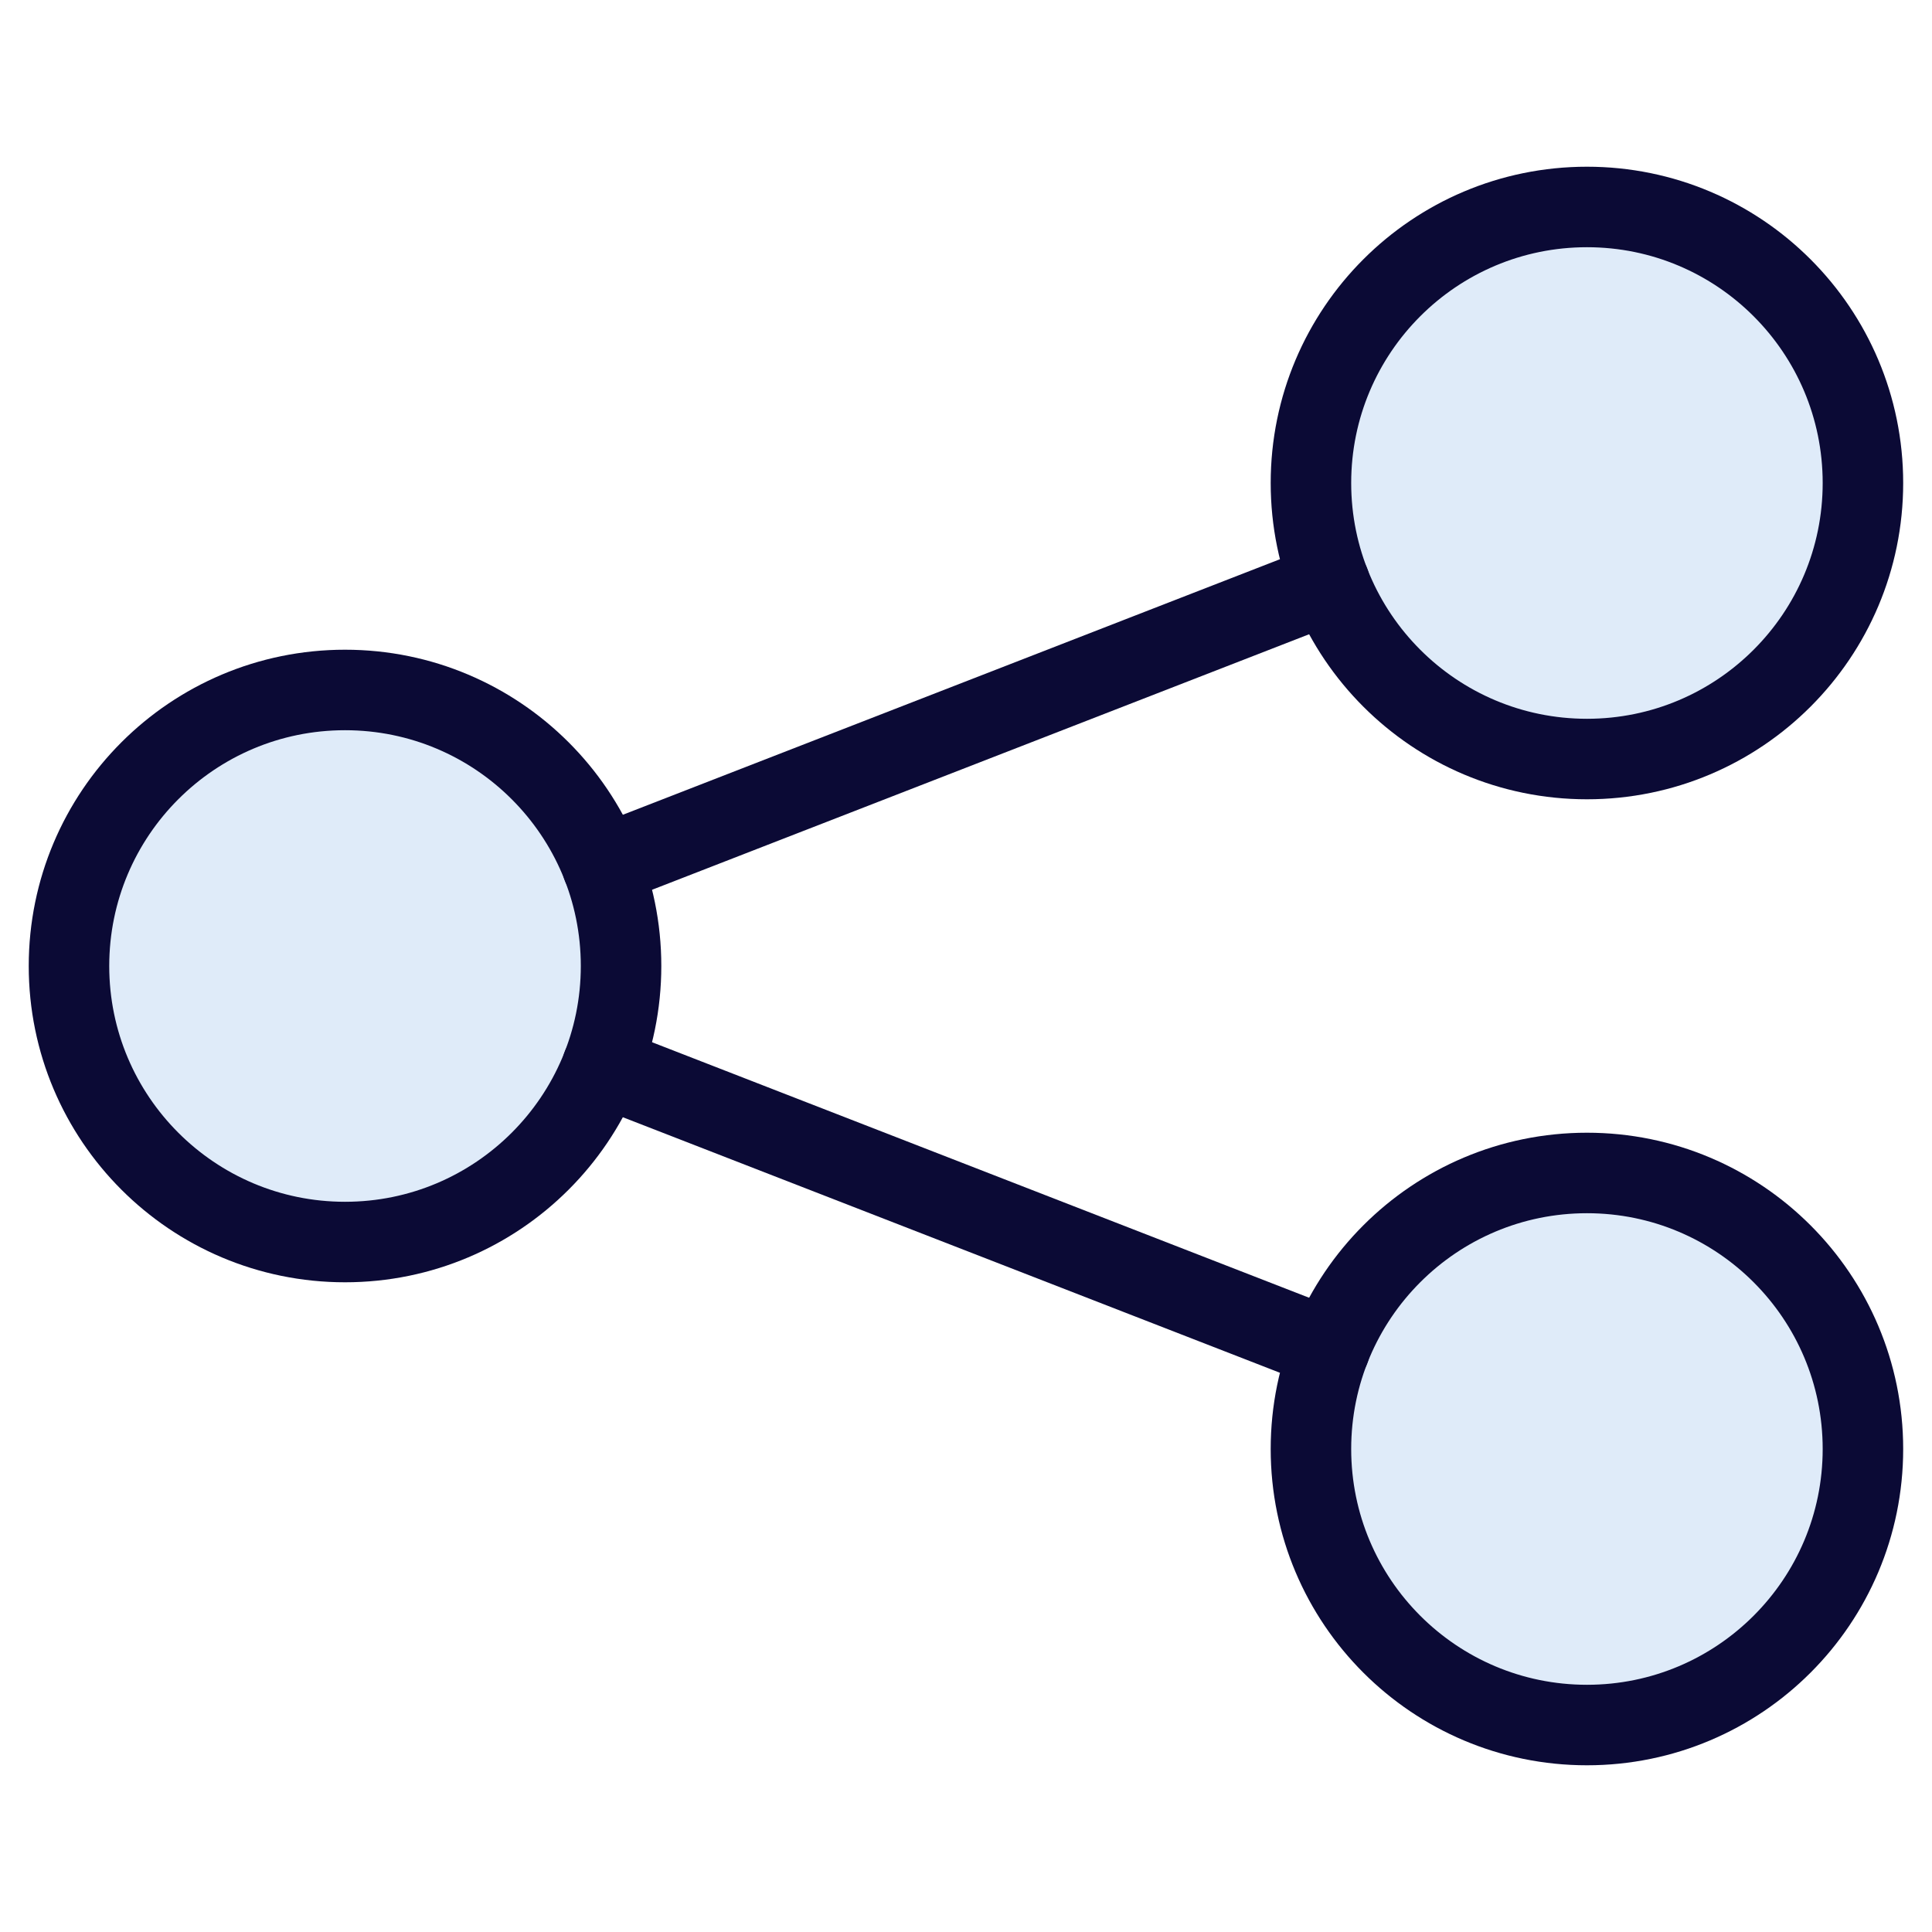
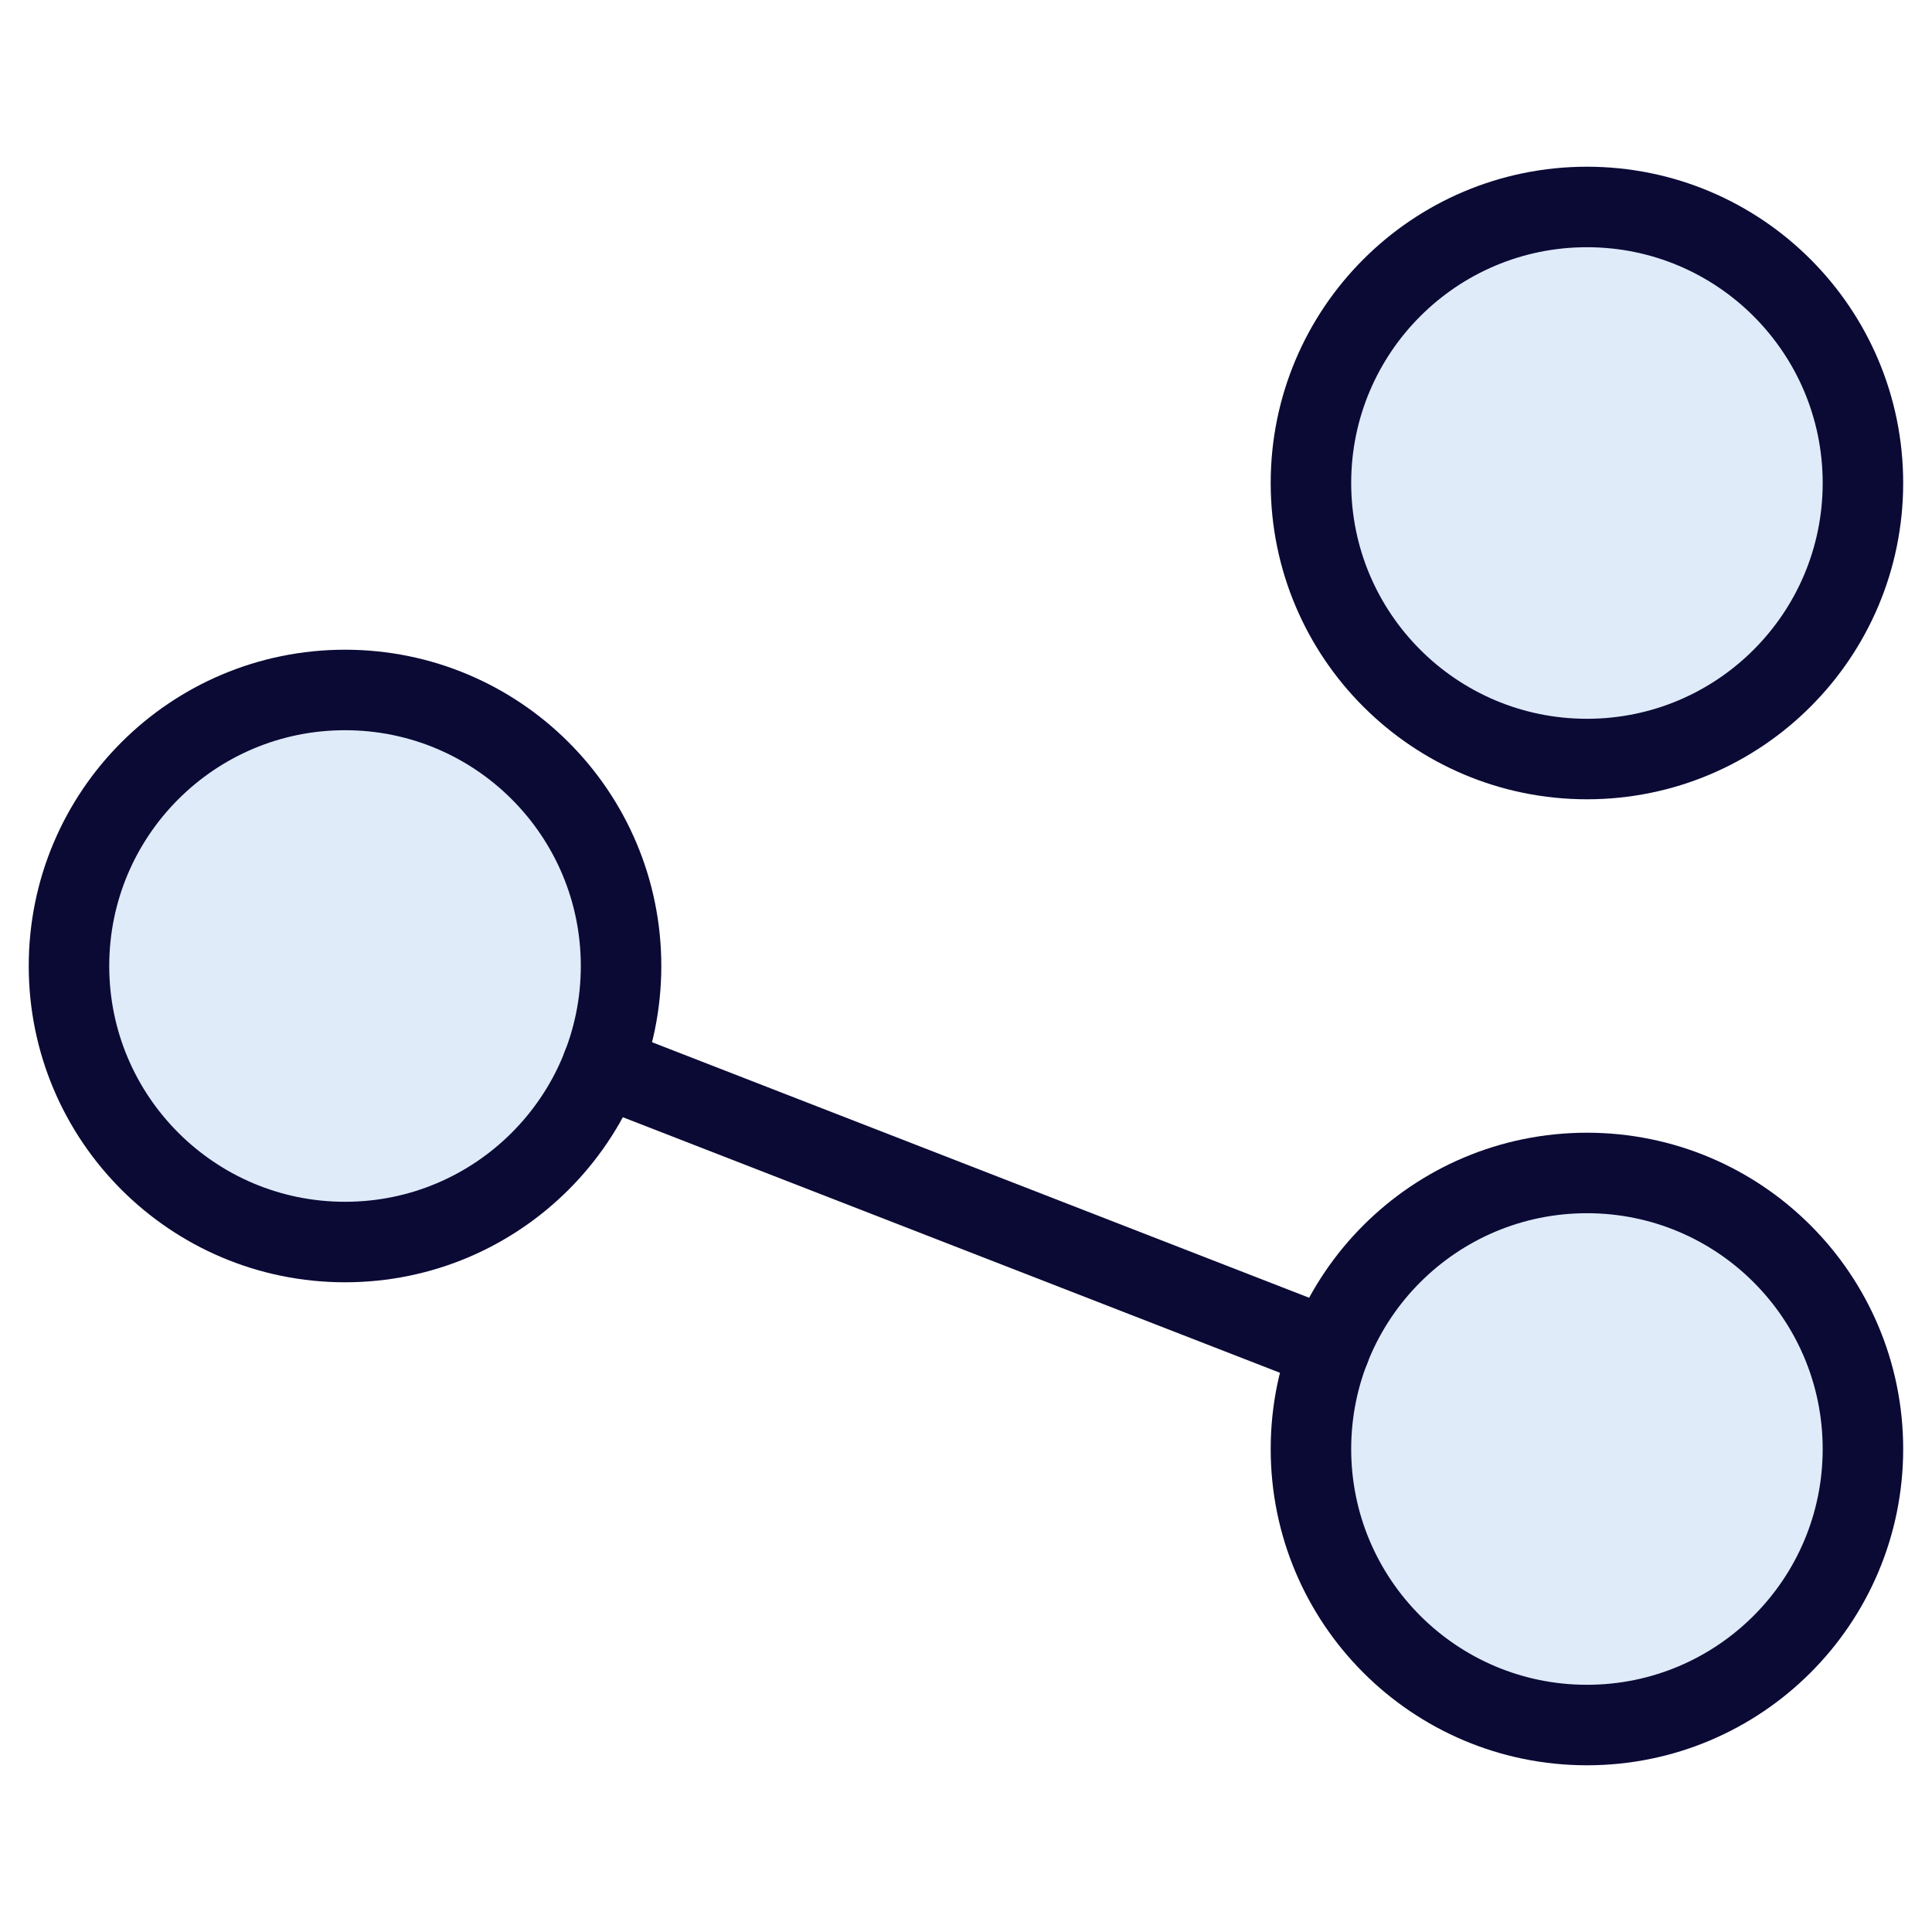
<svg xmlns="http://www.w3.org/2000/svg" fill="none" viewBox="0 0 24 24" height="24" width="24">
  <path fill="#DFEBF9" d="M4.286 15.429C6.18 15.429 7.715 13.893 7.715 12C7.715 10.106 6.18 8.571 4.286 8.571C2.392 8.571 0.857 10.106 0.857 12C0.857 13.893 2.392 15.429 4.286 15.429Z" />
  <path fill="#DFEBF9" d="M19.714 21.429C21.607 21.429 23.142 19.894 23.142 18C23.142 16.106 21.607 14.571 19.714 14.571C17.82 14.571 16.285 16.106 16.285 18C16.285 19.894 17.82 21.429 19.714 21.429Z" />
  <path fill="#DFEBF9" d="M19.714 9.429C21.607 9.429 23.142 7.894 23.142 6C23.142 4.106 21.607 2.571 19.714 2.571C17.82 2.571 16.285 4.106 16.285 6C16.285 7.894 17.82 9.429 19.714 9.429Z" />
-   <path stroke-linejoin="round" stroke-linecap="round" stroke="#0B0A35" d="M16.518 7.243L7.482 10.757" />
  <path stroke-linejoin="round" stroke-linecap="round" stroke="#0B0A35" d="M7.482 13.243L16.518 16.757" />
  <path stroke-linejoin="round" stroke-linecap="round" stroke="#0B0A35" d="M4.286 15.429C6.18 15.429 7.715 13.893 7.715 12C7.715 10.106 6.18 8.571 4.286 8.571C2.392 8.571 0.857 10.106 0.857 12C0.857 13.893 2.392 15.429 4.286 15.429Z" />
  <path stroke-linejoin="round" stroke-linecap="round" stroke="#0B0A35" d="M19.714 21.429C21.607 21.429 23.142 19.894 23.142 18C23.142 16.106 21.607 14.571 19.714 14.571C17.82 14.571 16.285 16.106 16.285 18C16.285 19.894 17.82 21.429 19.714 21.429Z" />
  <path stroke-linejoin="round" stroke-linecap="round" stroke="#0B0A35" d="M19.714 9.429C21.607 9.429 23.142 7.894 23.142 6C23.142 4.106 21.607 2.571 19.714 2.571C17.82 2.571 16.285 4.106 16.285 6C16.285 7.894 17.82 9.429 19.714 9.429Z" />
</svg>